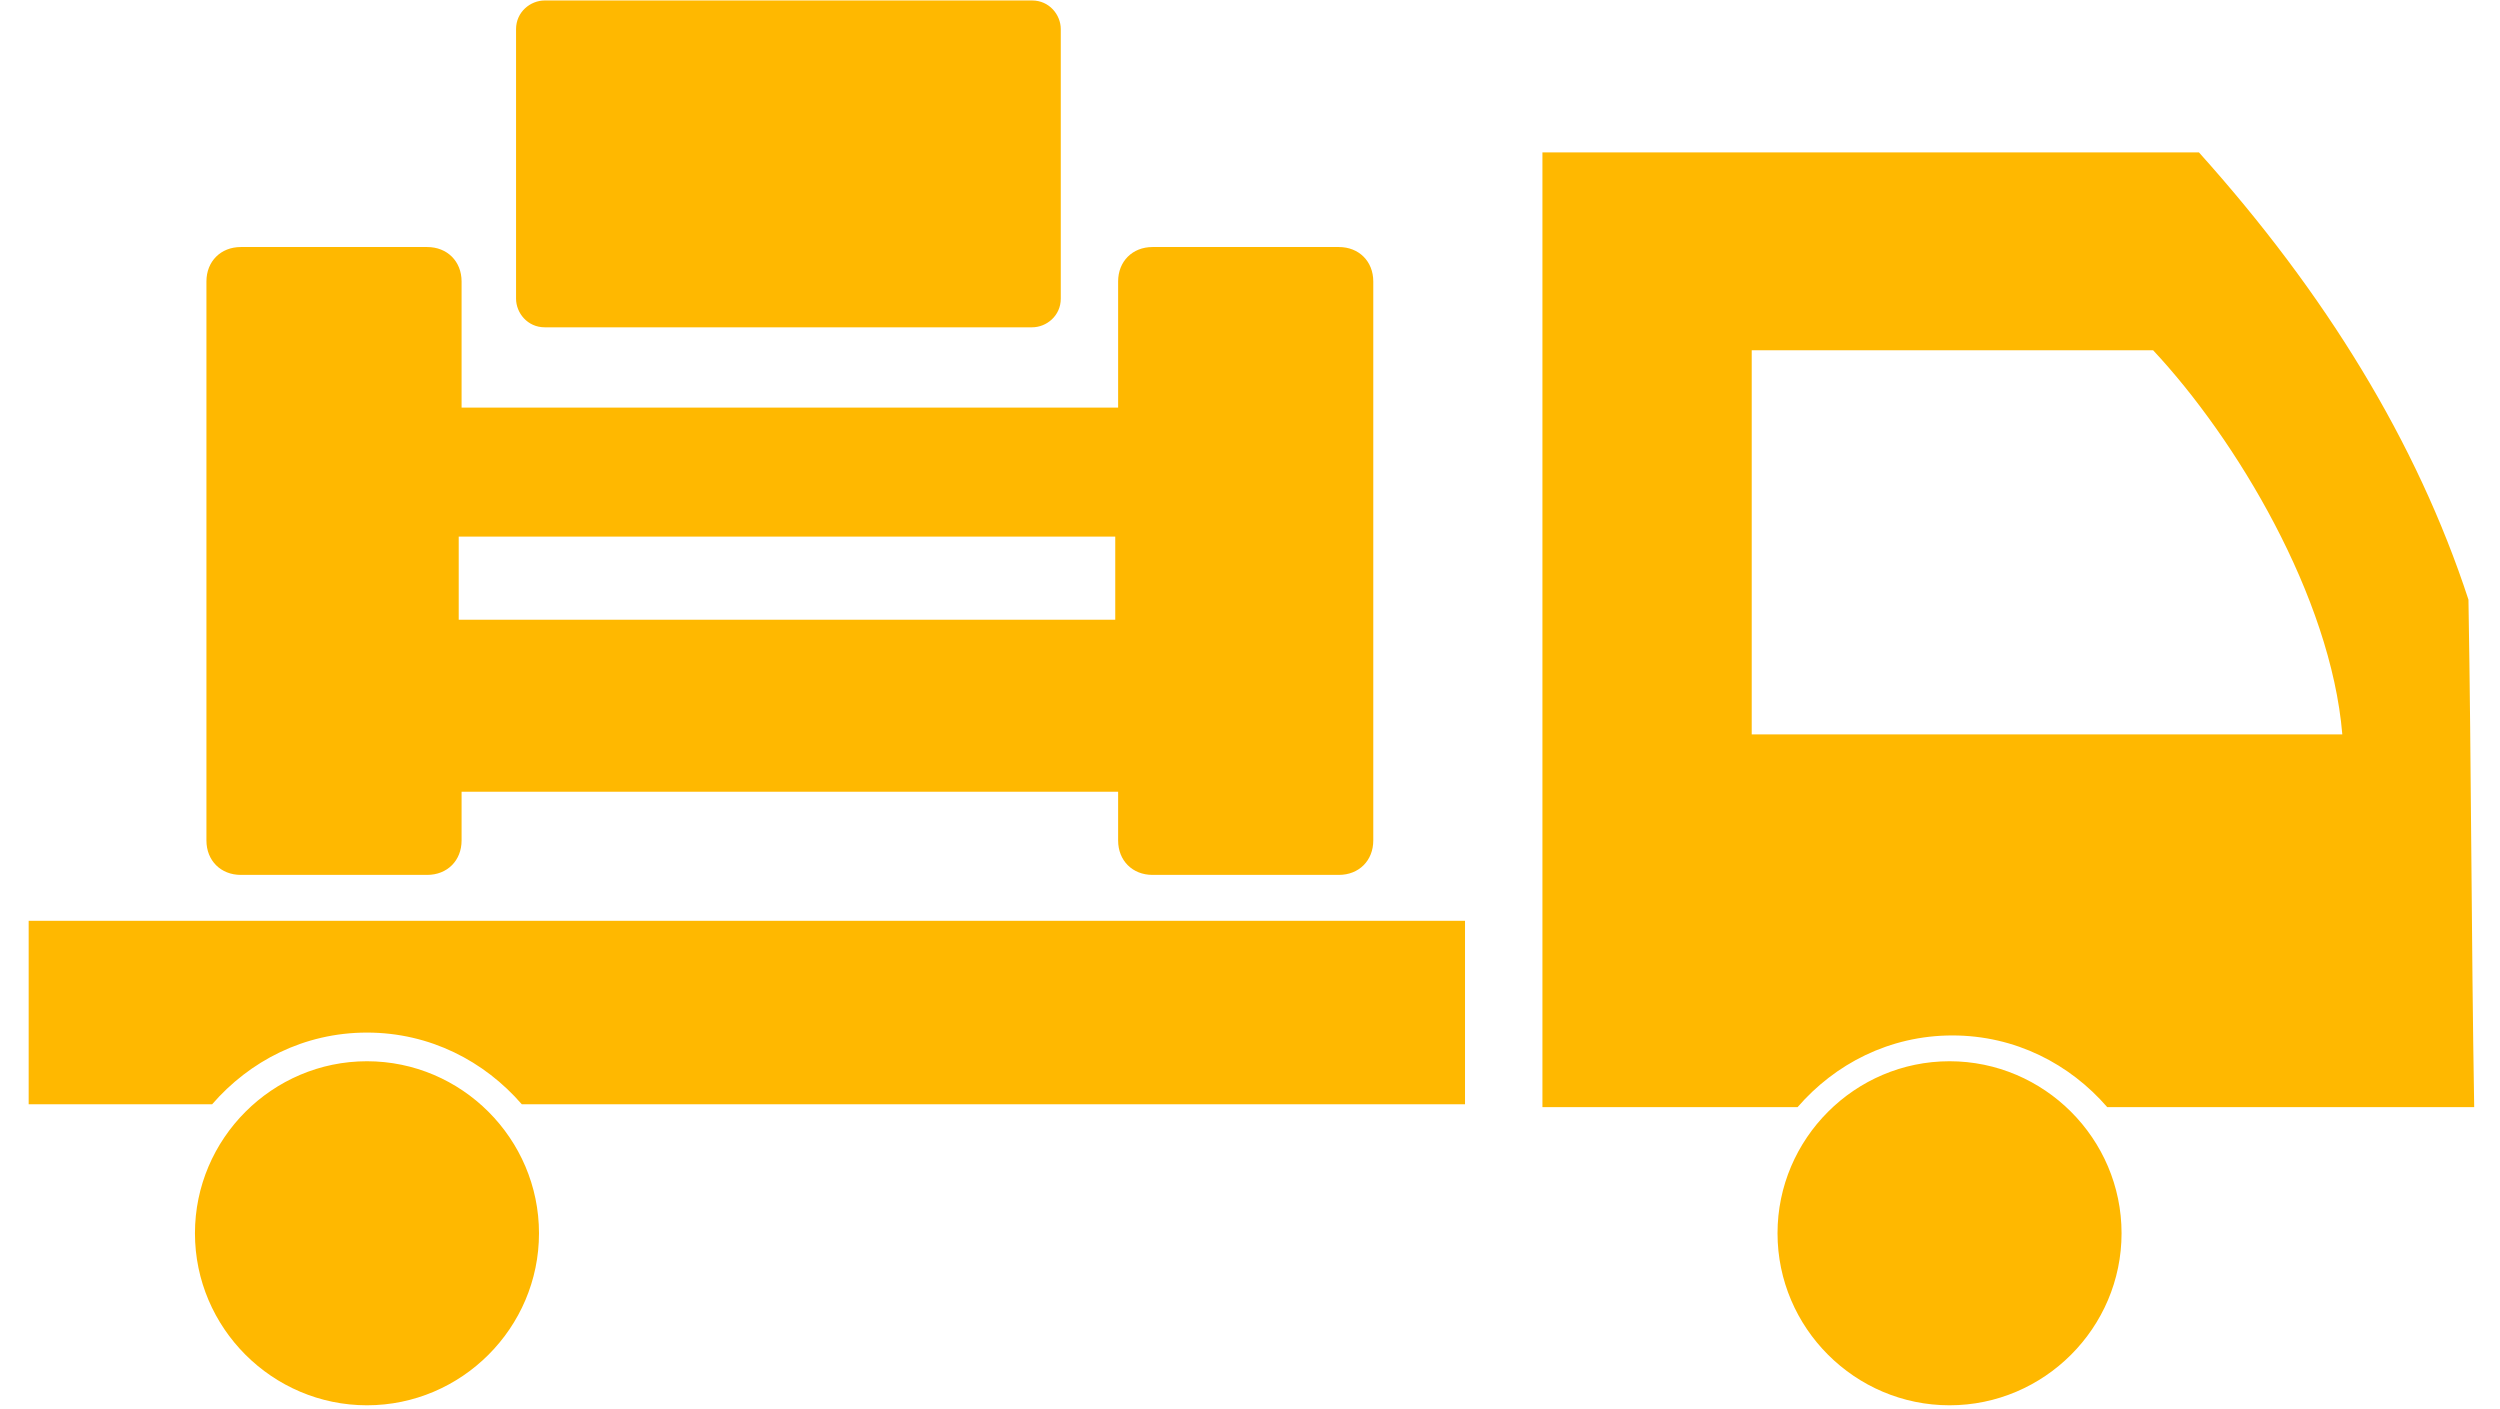
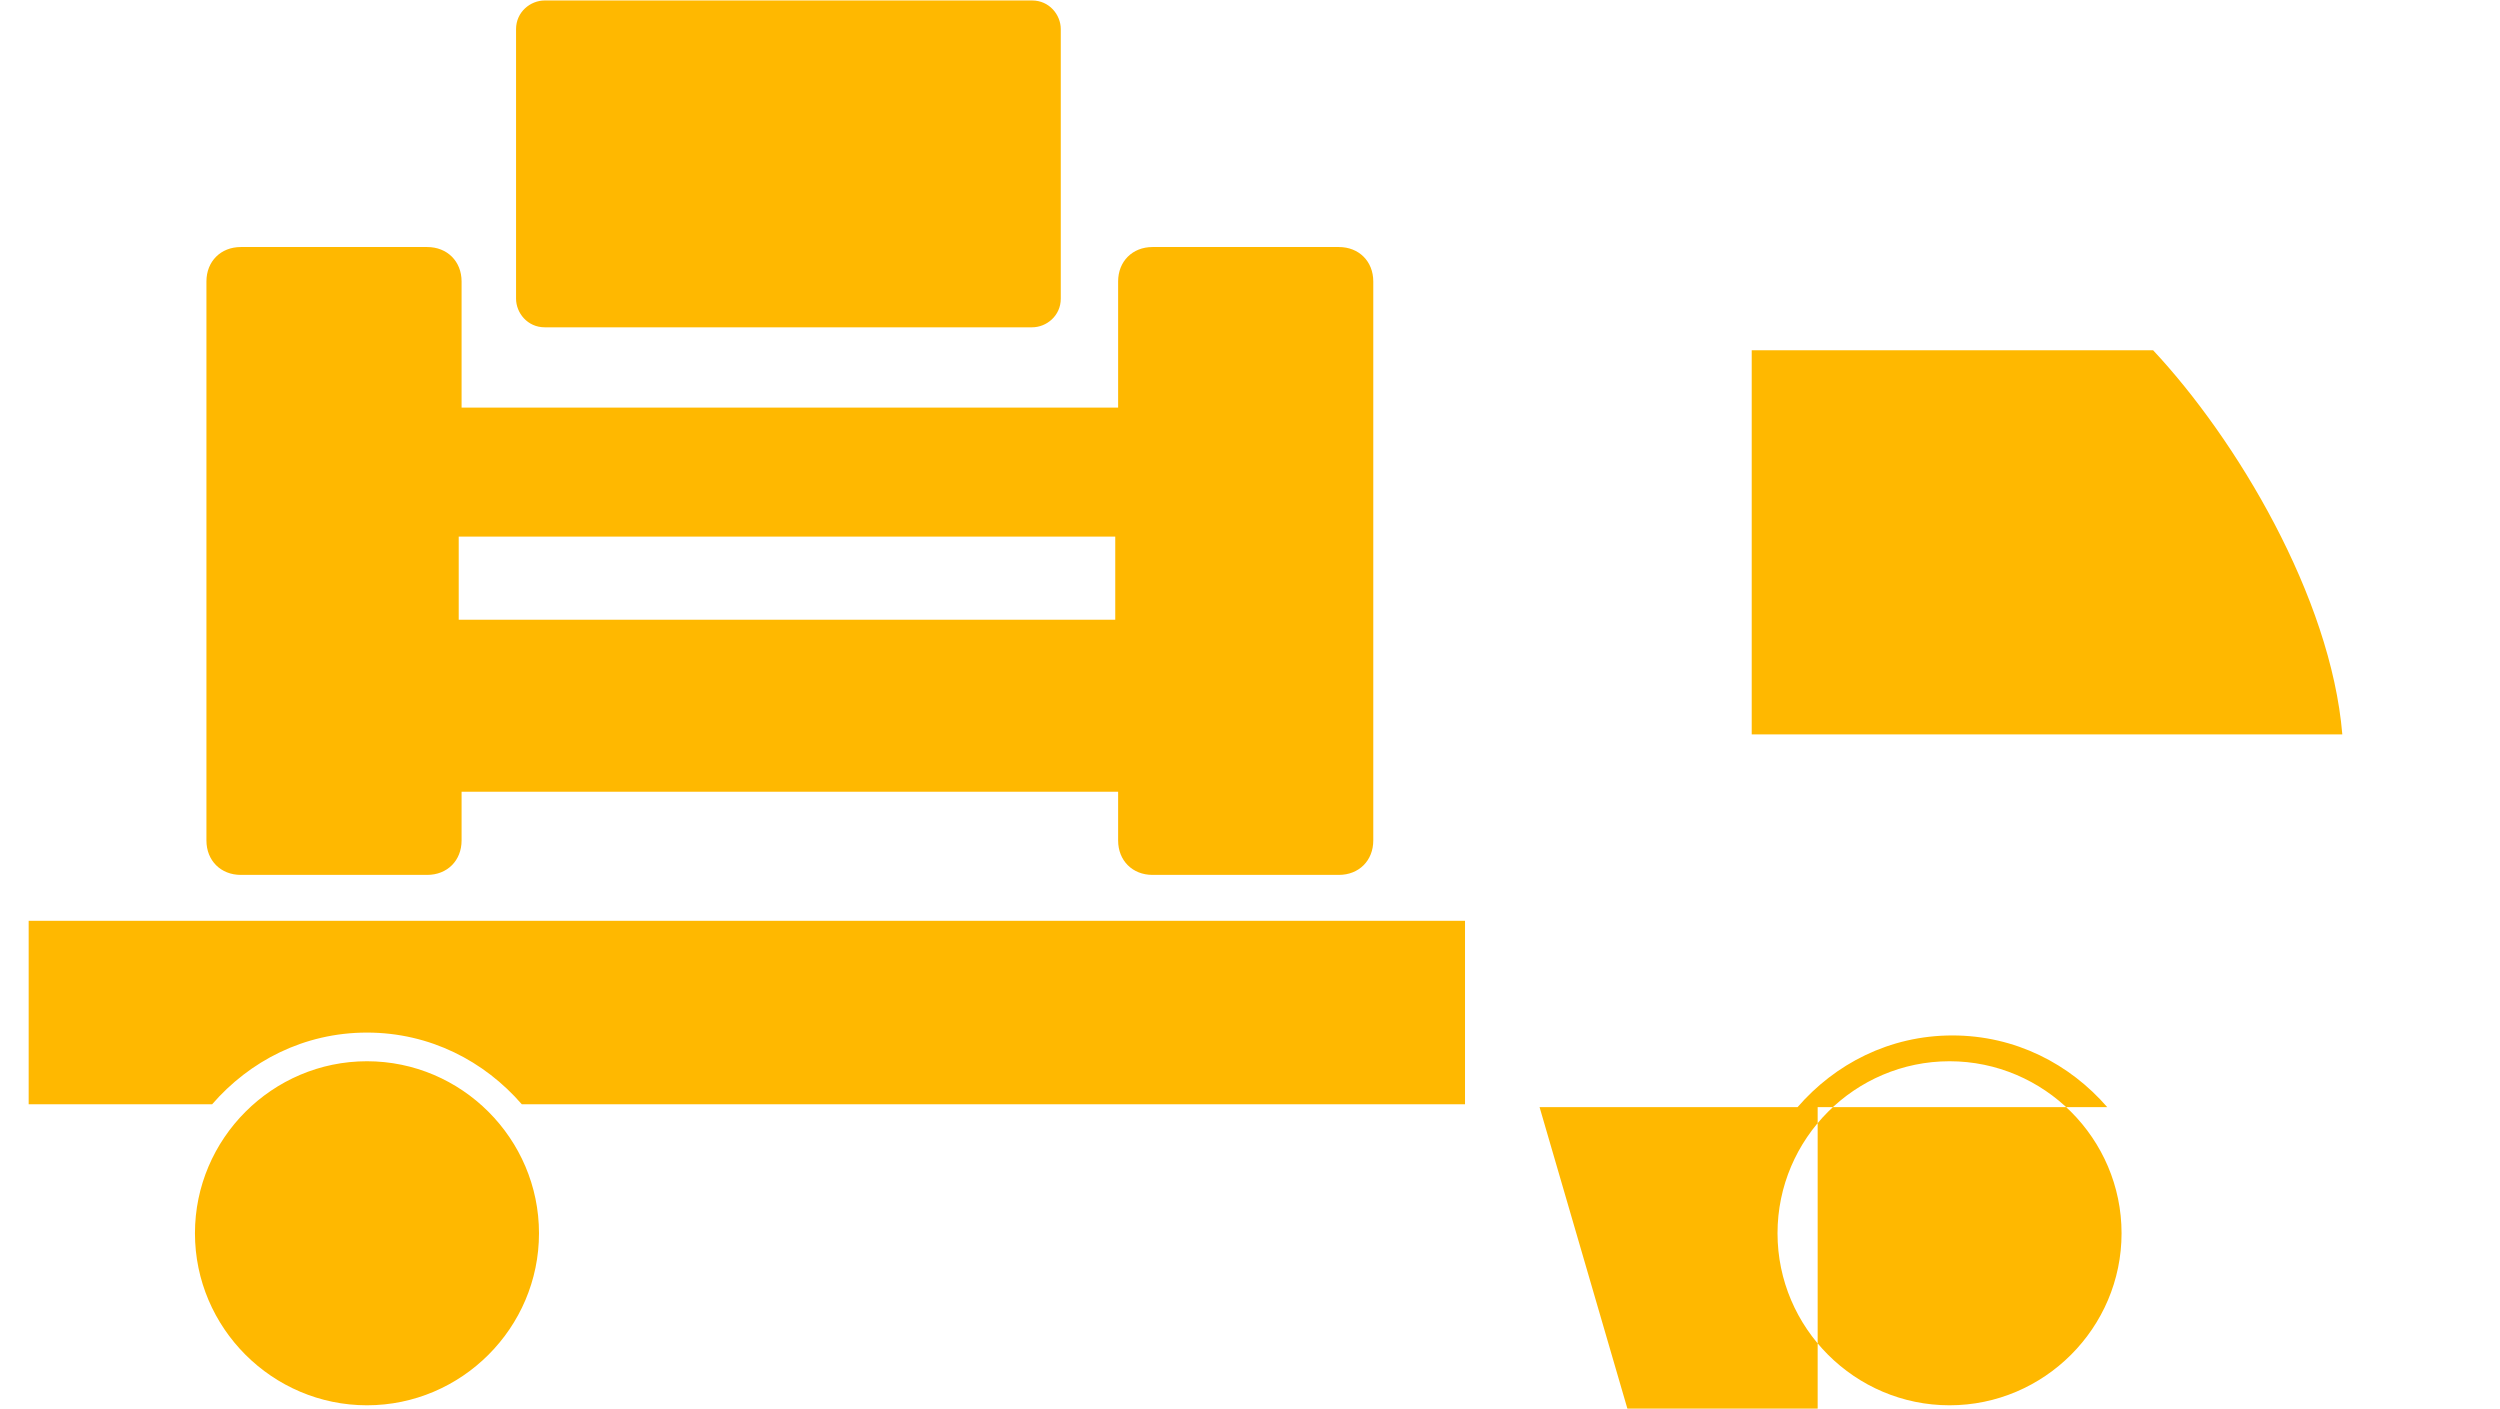
<svg xmlns="http://www.w3.org/2000/svg" xml:space="preserve" width="8.716mm" height="4.911mm" version="1.1" style="shape-rendering:geometricPrecision; text-rendering:geometricPrecision; image-rendering:optimizeQuality; fill-rule:evenodd; clip-rule:evenodd" viewBox="0 0 872 491">
  <defs>
    <style type="text/css">
   
    .fil0 {fill:none}
    .fil1 {fill:#FFB800}
   
  </style>
  </defs>
  <g id="Слой_x0020_1">
-     <rect class="fil0" width="872" height="491" />
-     <path class="fil1" d="M160 216l229 0 0 -29 -229 0 0 29zm520 154c33,0 60,27 60,60 0,33 -27,60 -60,60 -33,0 -60,-27 -60,-60 0,-33 27,-60 60,-60zm-143 16l90 0c13,-15 32,-25 54,-25 22,0 41,10 54,25l128 0c-1,-59 -1,-118 -2,-177 -18,-55 -50,-107 -94,-156l-229 0 0 333zm74 -264l140 0c29,31 62,86 66,134l-206 0 0 -134zm-483 248c33,0 60,27 60,60 0,33 -27,60 -60,60 -33,0 -60,-27 -60,-60 0,-33 27,-60 60,-60zm-117 -49l500 0 0 64 -329 0c-13,-15 -32,-25 -54,-25 -22,0 -41,10 -54,25l-64 0 0 -64zm468 -106l0 61 0 17c0,7 -5,12 -12,12l-65 0c-7,0 -12,-5 -12,-12l0 -17 -229 0 0 17c0,7 -5,12 -12,12l-65 0c-7,0 -12,-5 -12,-12l0 -17 0 -61 0 -117c0,-7 5,-12 12,-12l65 0c7,0 12,5 12,12l0 44 229 0 0 -44c0,-7 5,-12 12,-12l65 0c7,0 12,5 12,12l0 117zm-289 -215l170 0c6,0 10,5 10,10l0 94c0,6 -5,10 -10,10l-170 0c-6,0 -10,-5 -10,-10l0 -94c0,-6 5,-10 10,-10z" />
+     <path class="fil1" d="M160 216l229 0 0 -29 -229 0 0 29zm520 154c33,0 60,27 60,60 0,33 -27,60 -60,60 -33,0 -60,-27 -60,-60 0,-33 27,-60 60,-60zm-143 16l90 0c13,-15 32,-25 54,-25 22,0 41,10 54,25l128 0l-229 0 0 333zm74 -264l140 0c29,31 62,86 66,134l-206 0 0 -134zm-483 248c33,0 60,27 60,60 0,33 -27,60 -60,60 -33,0 -60,-27 -60,-60 0,-33 27,-60 60,-60zm-117 -49l500 0 0 64 -329 0c-13,-15 -32,-25 -54,-25 -22,0 -41,10 -54,25l-64 0 0 -64zm468 -106l0 61 0 17c0,7 -5,12 -12,12l-65 0c-7,0 -12,-5 -12,-12l0 -17 -229 0 0 17c0,7 -5,12 -12,12l-65 0c-7,0 -12,-5 -12,-12l0 -17 0 -61 0 -117c0,-7 5,-12 12,-12l65 0c7,0 12,5 12,12l0 44 229 0 0 -44c0,-7 5,-12 12,-12l65 0c7,0 12,5 12,12l0 117zm-289 -215l170 0c6,0 10,5 10,10l0 94c0,6 -5,10 -10,10l-170 0c-6,0 -10,-5 -10,-10l0 -94c0,-6 5,-10 10,-10z" />
  </g>
</svg>